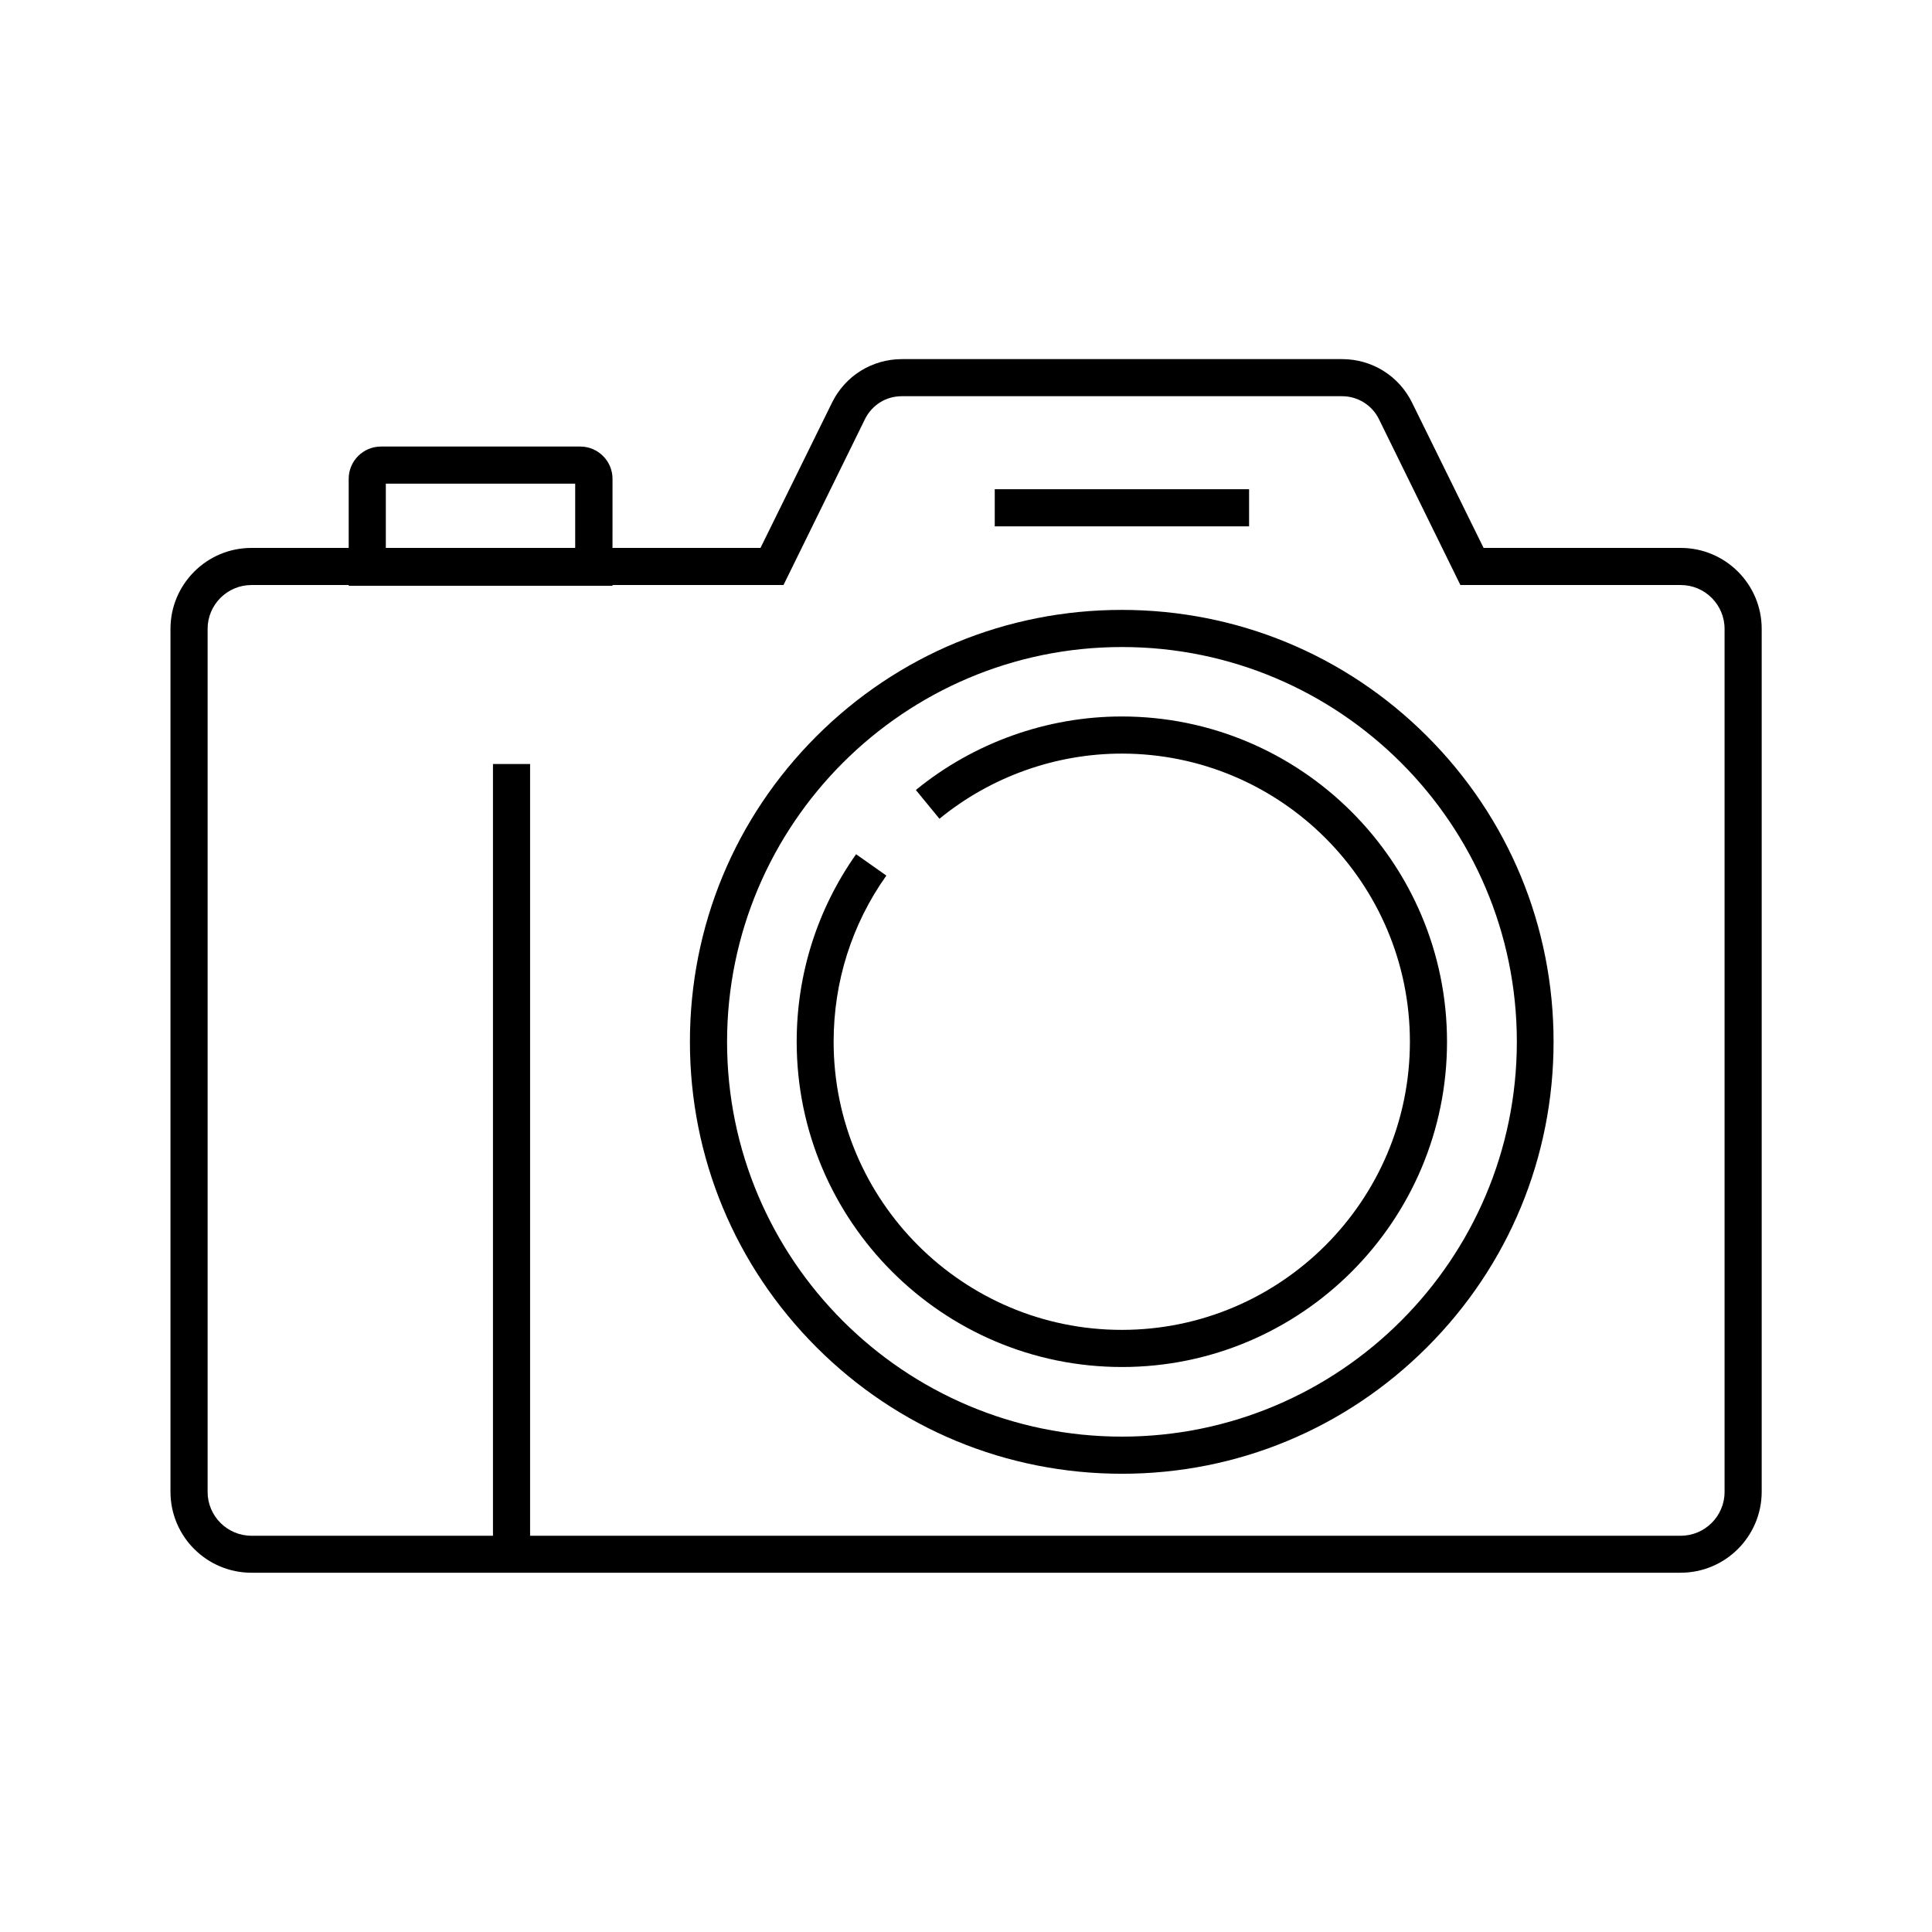
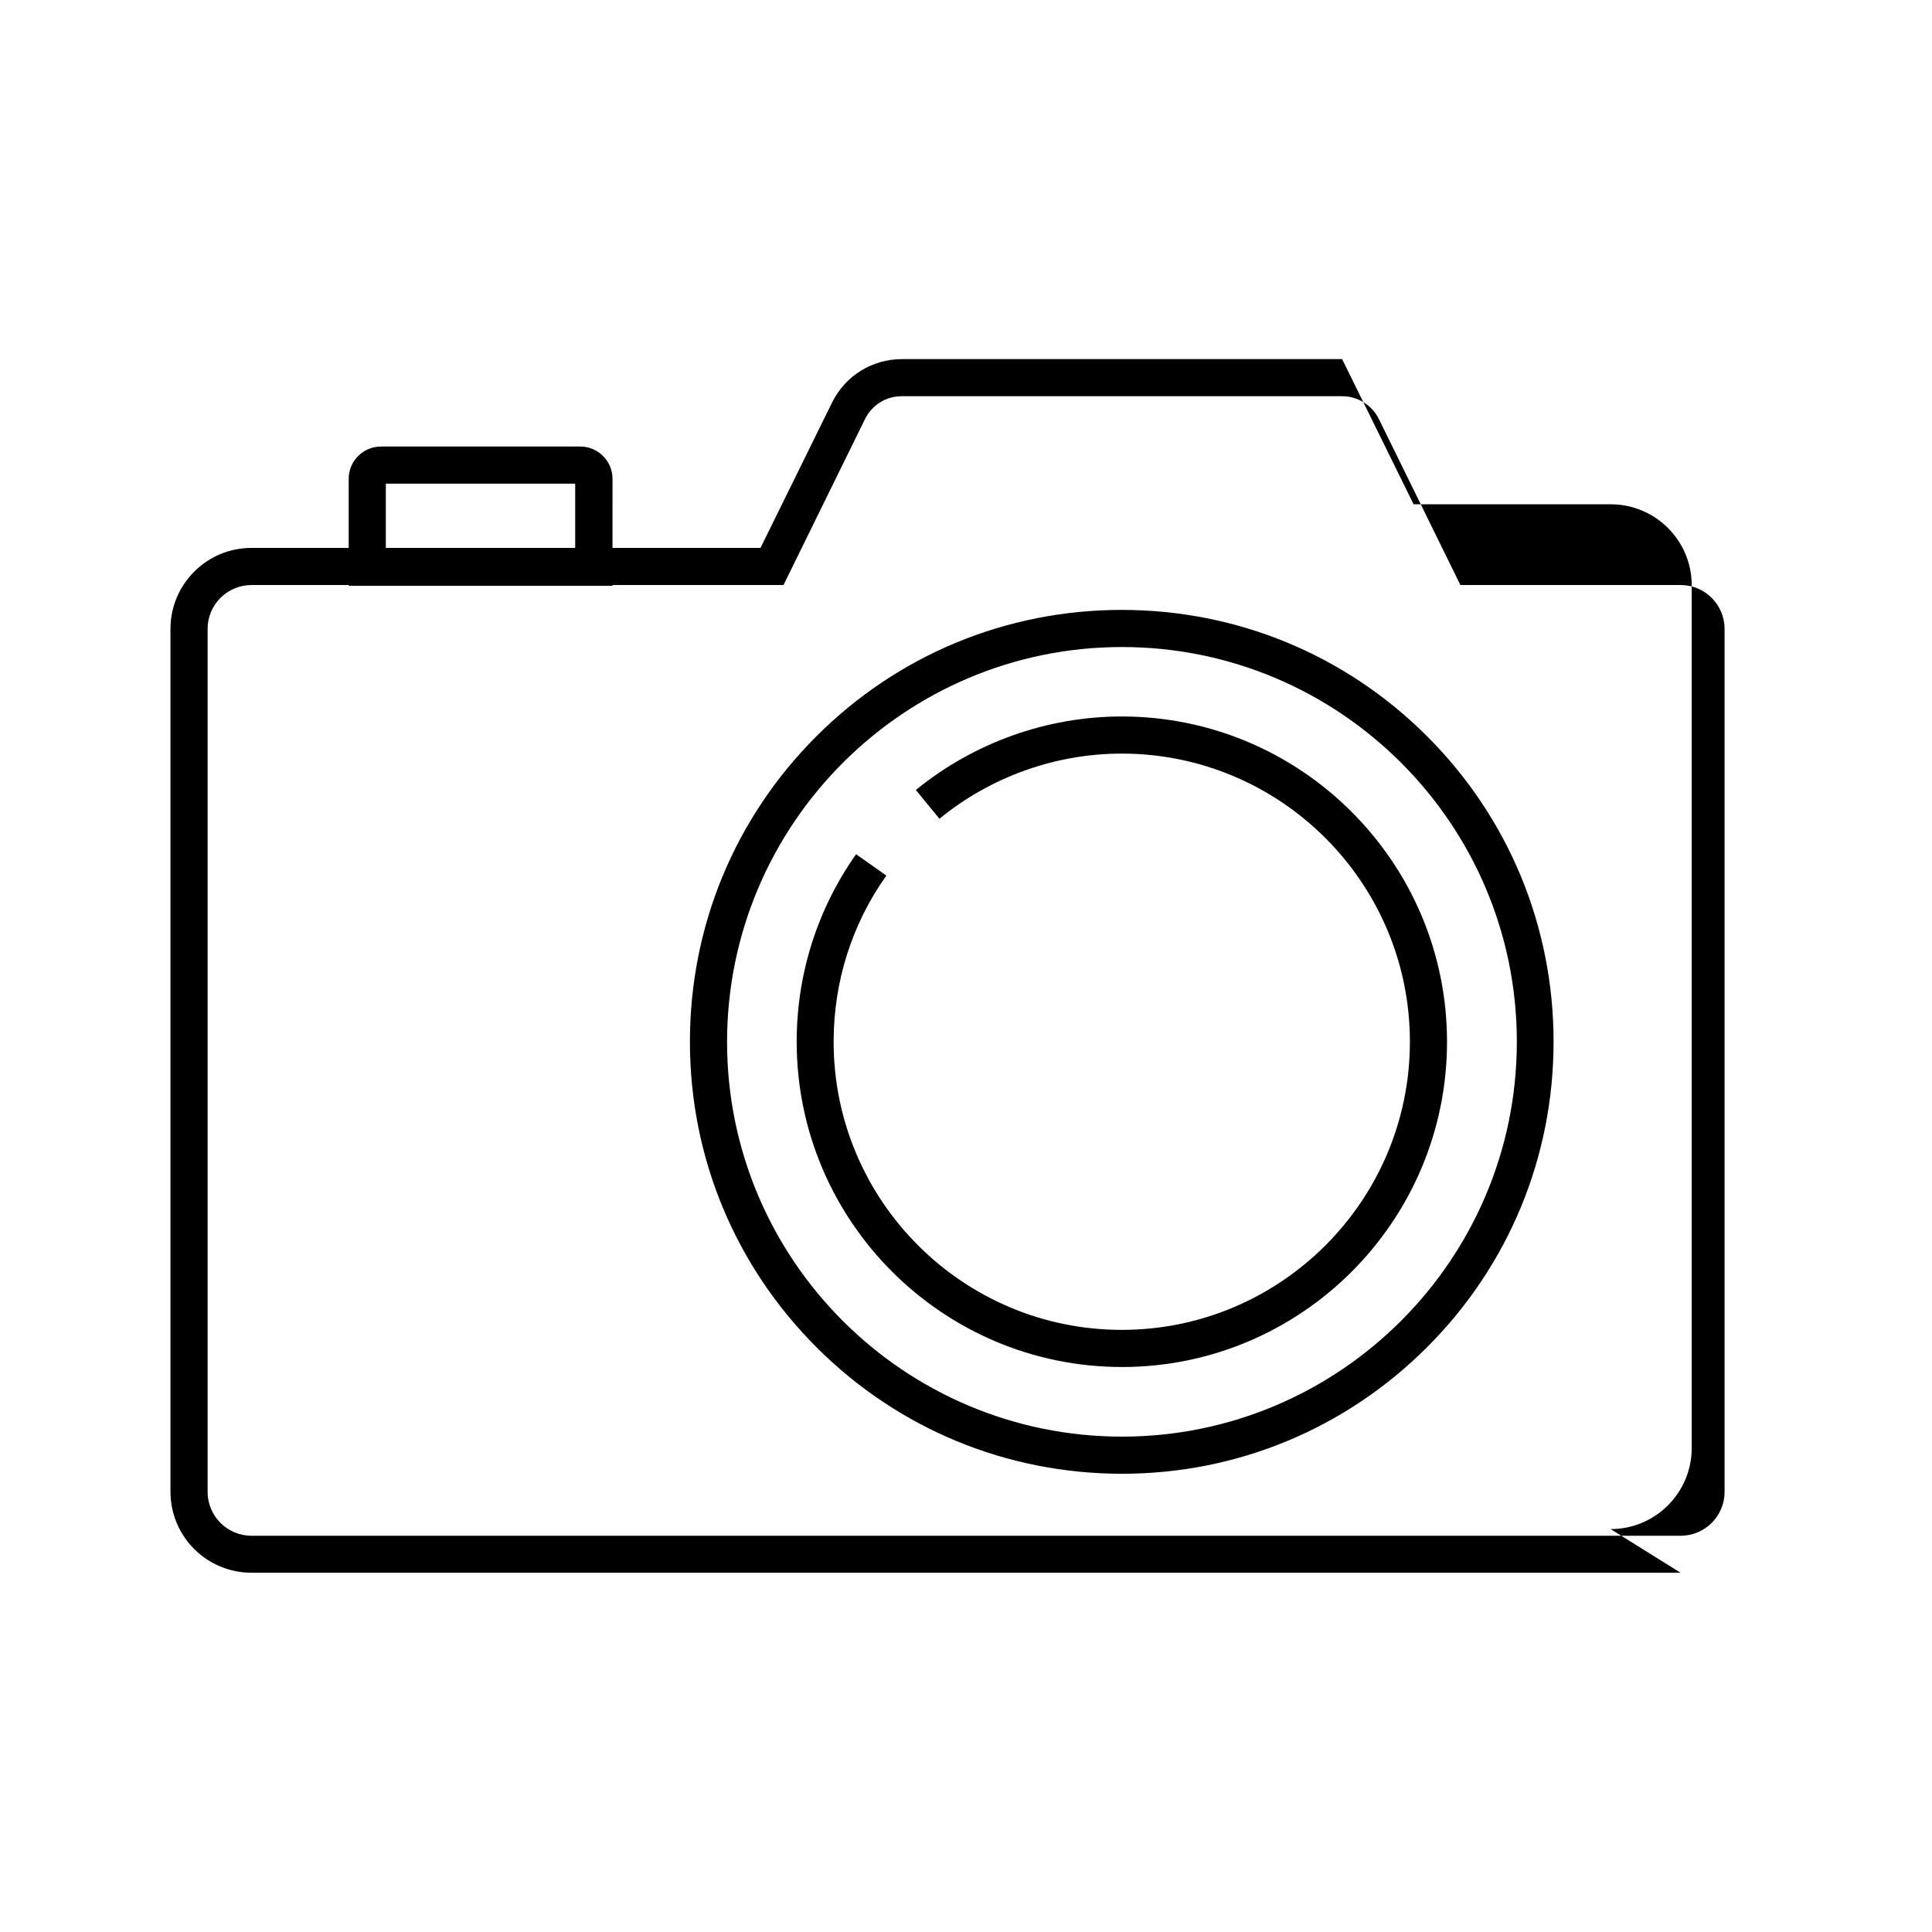
<svg xmlns="http://www.w3.org/2000/svg" fill="#000000" width="800px" height="800px" version="1.1" viewBox="144 144 512 512">
  <g>
-     <path d="m589.37 560.79h-378.74c-11.809 0-21.453-9.594-21.453-21.453v-228.68c0-11.809 9.594-21.453 21.453-21.453h134.91l18.941-38.473c3.492-7.133 10.629-11.562 18.547-11.562h116.65c7.922 0 15.055 4.43 18.547 11.562l18.941 38.473h52.25c11.809 0 21.453 9.594 21.453 21.453v228.73c-0.047 11.809-9.641 21.402-21.496 21.402zm-378.74-261.75c-6.394 0-11.609 5.215-11.609 11.609v228.73c0 6.394 5.215 11.609 11.609 11.609h378.79c6.394 0 11.609-5.215 11.609-11.609v-228.73c0-6.394-5.215-11.609-11.609-11.609l-58.402-0.004-21.598-43.984c-1.82-3.691-5.609-6.051-9.742-6.051h-116.7c-4.184 0-7.871 2.312-9.742 6.051l-21.598 43.984z" />
+     <path d="m589.37 560.79h-378.74c-11.809 0-21.453-9.594-21.453-21.453v-228.68c0-11.809 9.594-21.453 21.453-21.453h134.91l18.941-38.473c3.492-7.133 10.629-11.562 18.547-11.562h116.65l18.941 38.473h52.25c11.809 0 21.453 9.594 21.453 21.453v228.73c-0.047 11.809-9.641 21.402-21.496 21.402zm-378.74-261.75c-6.394 0-11.609 5.215-11.609 11.609v228.73c0 6.394 5.215 11.609 11.609 11.609h378.79c6.394 0 11.609-5.215 11.609-11.609v-228.73c0-6.394-5.215-11.609-11.609-11.609l-58.402-0.004-21.598-43.984c-1.82-3.691-5.609-6.051-9.742-6.051h-116.7c-4.184 0-7.871 2.312-9.742 6.051l-21.598 43.984z" />
    <path d="m441.33 534.56c-30.555 0-59.336-11.906-80.934-33.504-21.602-21.602-33.559-50.383-33.559-80.988 0-30.602 11.906-59.336 33.504-80.934 21.598-21.598 50.383-33.504 80.934-33.504 30.555 0 59.336 11.906 80.934 33.504 21.598 21.598 33.504 50.383 33.504 80.934 0 30.555-11.906 59.336-33.504 80.934-21.594 21.602-50.328 33.559-80.879 33.559zm0-219.09c-57.711 0-104.65 46.938-104.65 104.65 0 57.711 46.934 104.6 104.65 104.6 57.711 0 104.65-46.938 104.65-104.65 0-57.715-46.938-104.6-104.65-104.6z" />
    <path d="m441.33 506.27c-47.527 0-86.199-38.672-86.199-86.199 0-17.91 5.461-35.129 15.742-49.691l8.02 5.656c-9.152 12.891-13.973 28.141-13.973 44.035 0 42.117 34.242 76.359 76.359 76.359 42.117 0 76.359-34.242 76.359-76.359 0-42.117-34.242-76.359-76.359-76.359-17.562 0-34.734 6.148-48.316 17.27l-6.25-7.625c15.352-12.547 34.734-19.484 54.562-19.484 47.527 0 86.199 38.672 86.199 86.199 0.004 47.527-38.617 86.199-86.145 86.199z" />
-     <path d="m274.64 346.47h9.84v209.45h-9.84z" />
-     <path d="m407.62 273.65h67.402v9.84h-67.402z" />
    <path d="m306.27 299.24h-69.863v-28.34c0-4.723 3.836-8.562 8.562-8.562h52.793c4.723 0 8.562 3.836 8.562 8.562l-0.008 28.34zm-60.023-9.84h50.184v-17.219h-50.184z" />
  </g>
</svg>